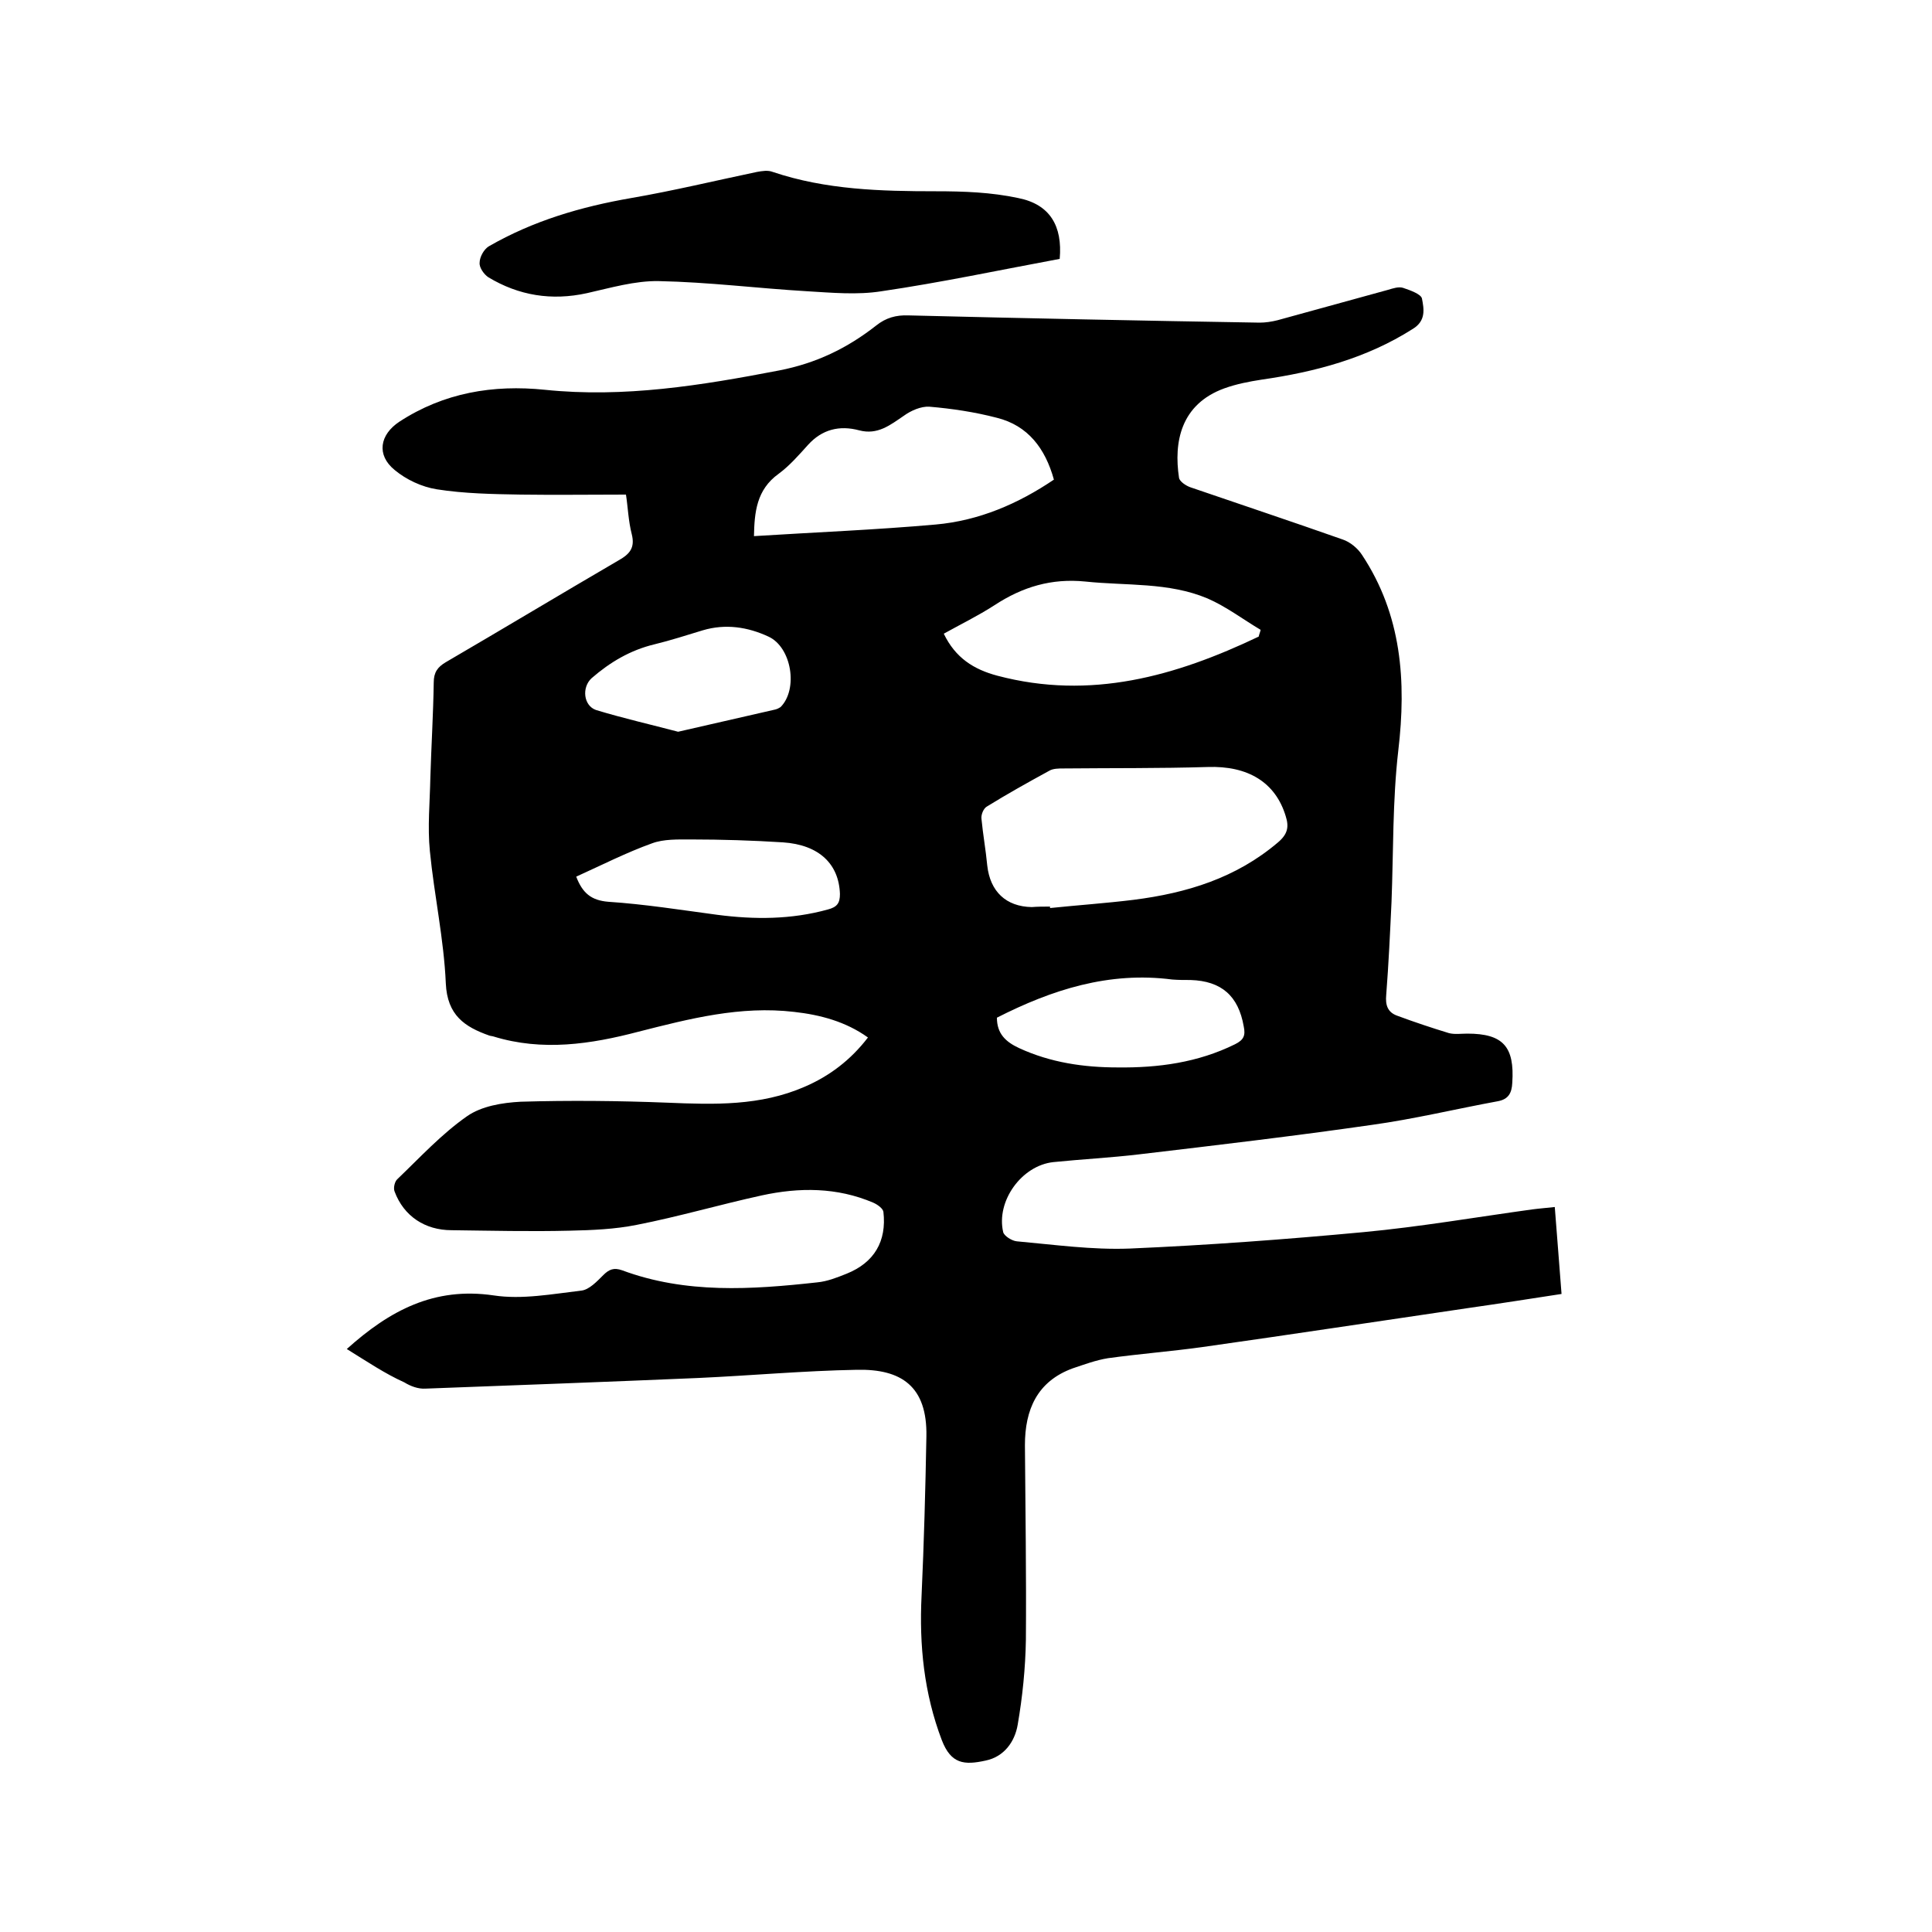
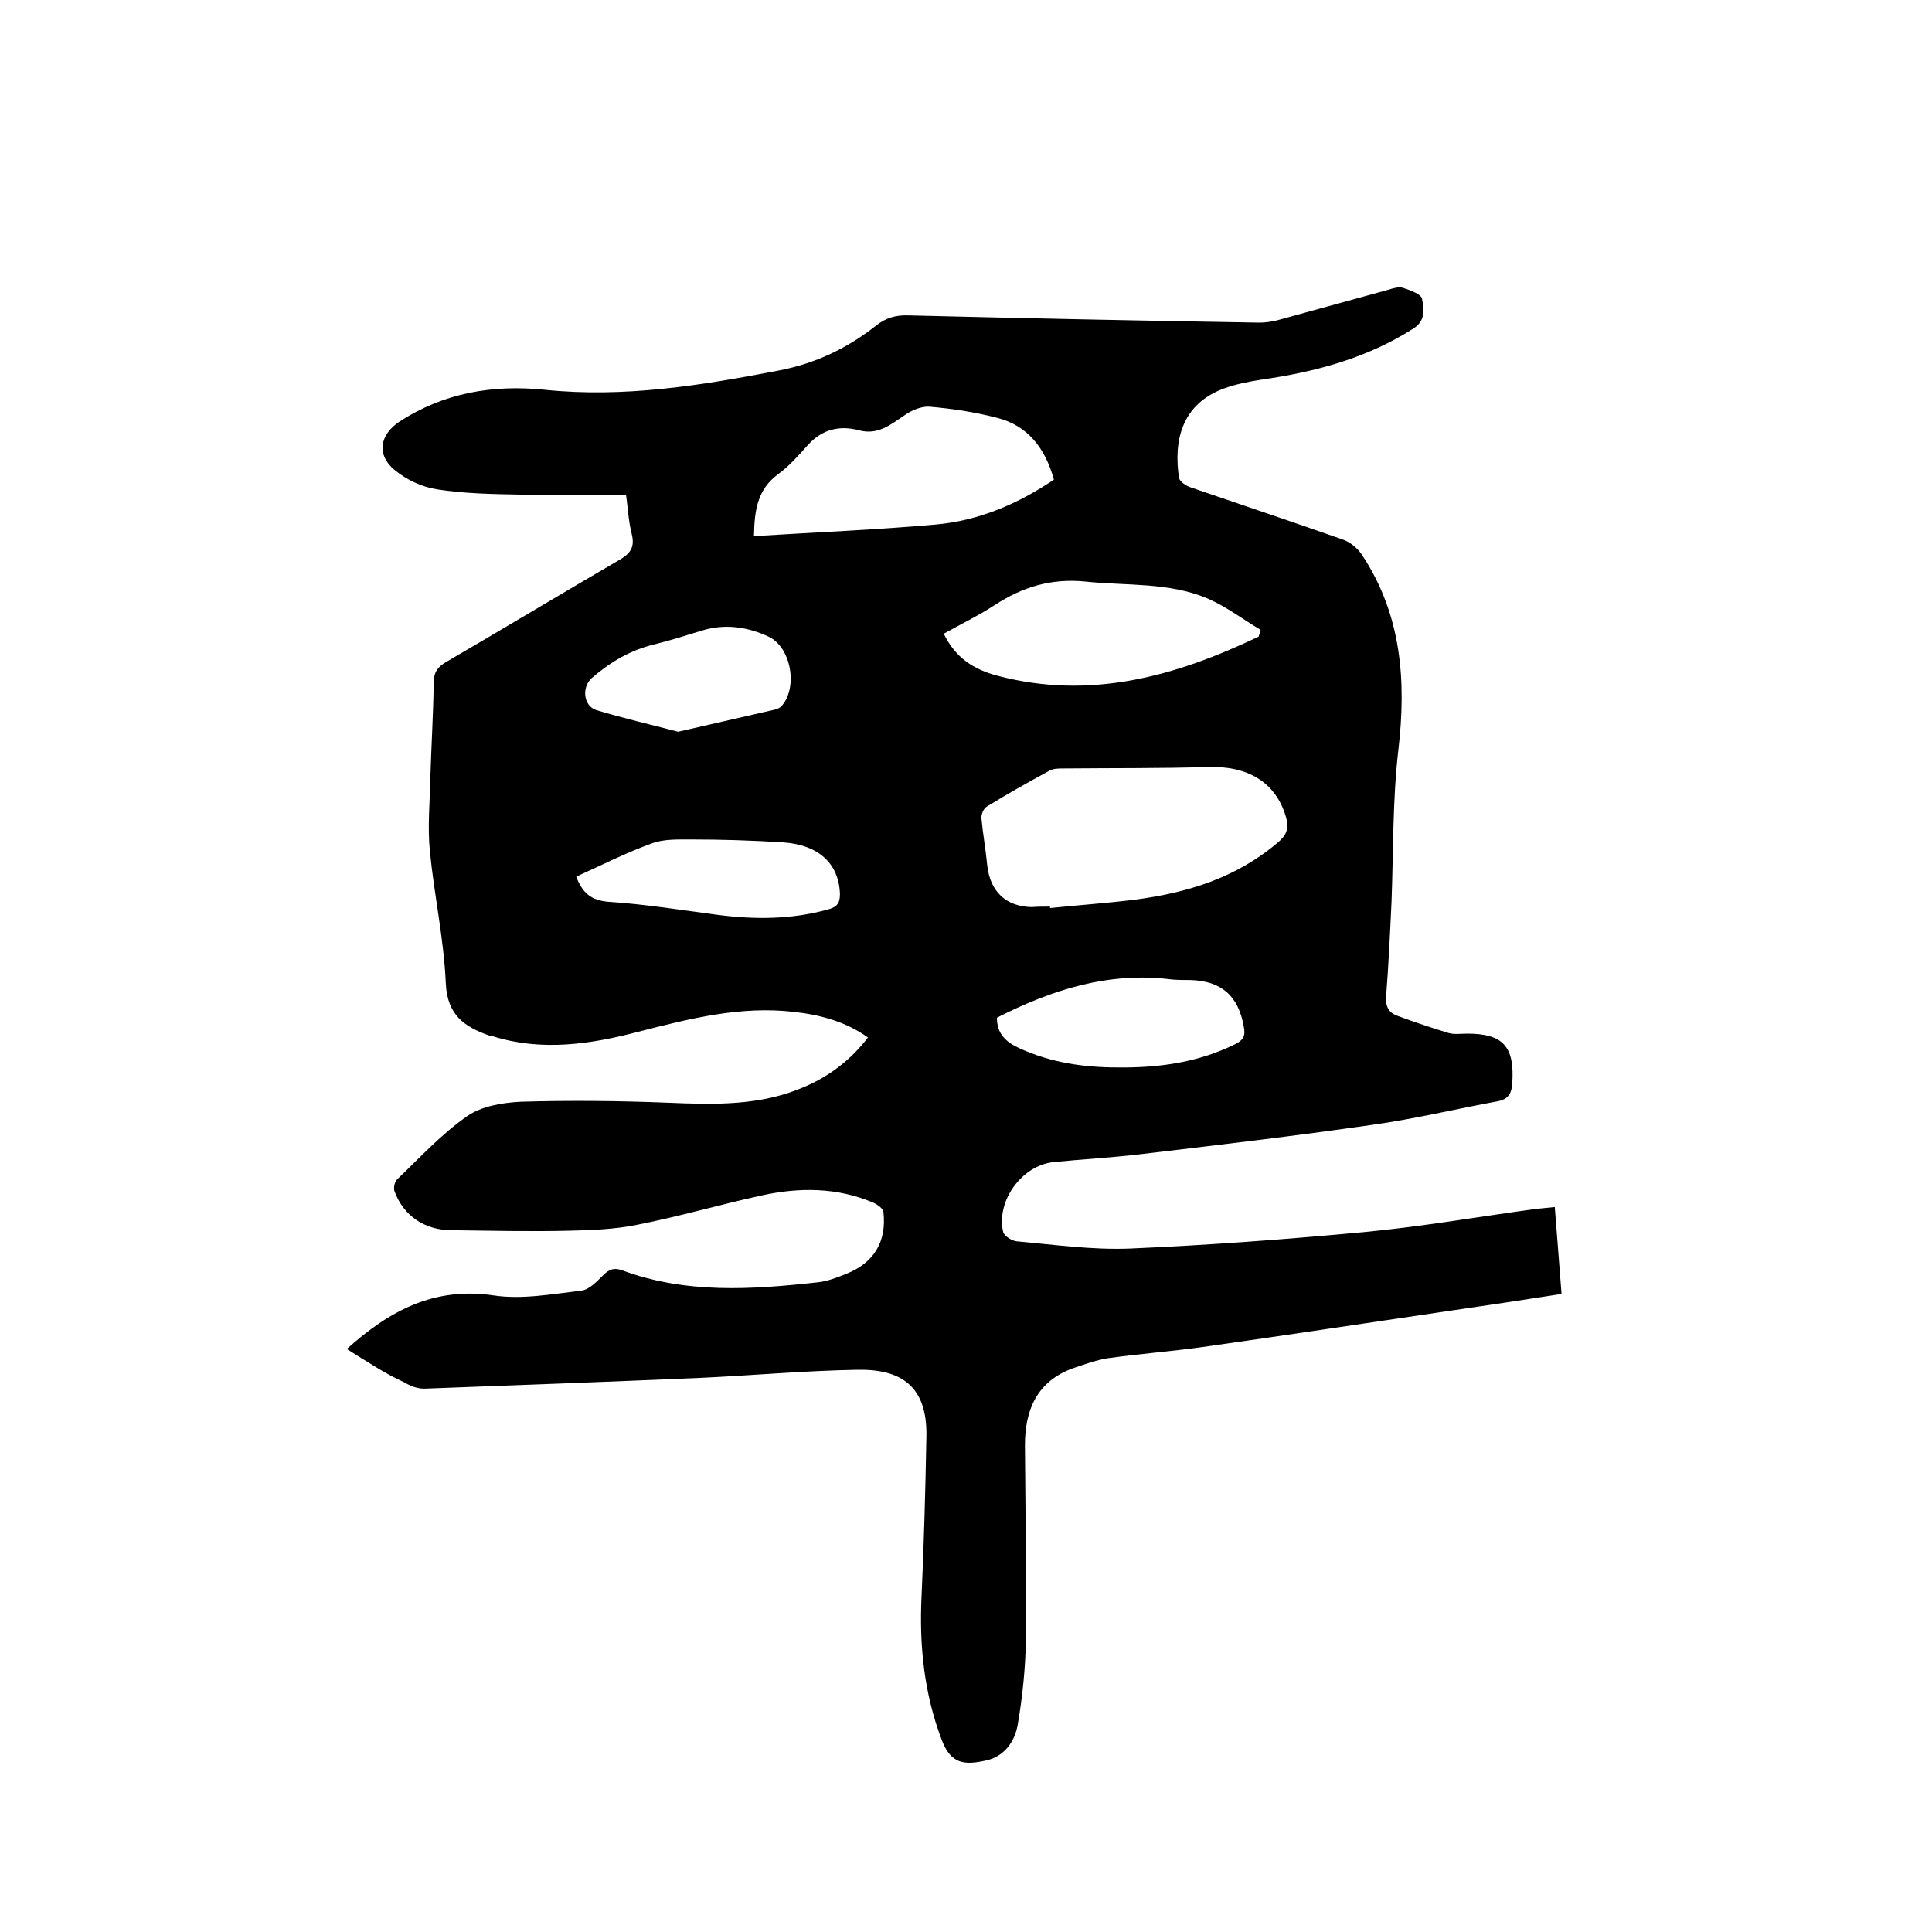
<svg xmlns="http://www.w3.org/2000/svg" enable-background="new 0 0 400 400" viewBox="0 0 400 400">
  <path d="m71.8 279.3c8.9-8 18.1-12.9 30.4-11.1 5.9.9 12.2-.3 18.2-1 1.6-.2 3.2-1.9 4.5-3.2 1.2-1.2 2.2-1.6 3.9-1 13.2 4.9 26.8 4 40.4 2.5 2.1-.2 4.1-1 6.1-1.8 5.7-2.3 8.3-6.7 7.6-12.8-.1-.7-1.2-1.5-2.1-1.9-7.5-3.2-15.3-3.2-23.1-1.5-8.7 1.9-17.2 4.4-25.9 6.1-4.5.9-9.2 1.1-13.9 1.2-8.1.2-16.3 0-24.4-.1-5.5 0-9.9-2.9-11.8-8-.3-.7 0-2.1.6-2.6 4.7-4.5 9.1-9.3 14.4-13 3-2.1 7.3-2.8 11.1-3 10.1-.3 20.3-.2 30.4.2 9.7.4 19.2.7 28.4-3.3 5.1-2.2 9.5-5.5 13.1-10.2-4.6-3.3-9.9-4.7-15.3-5.3-11.1-1.3-21.6 1.4-32.2 4.1-9.9 2.6-19.9 4.1-30 1-.3-.1-.6-.1-.9-.2-5.1-1.8-8.7-4.2-9-10.8-.4-9.2-2.4-18.2-3.3-27.4-.5-5 0-10.1.1-15.2.2-6.6.6-13.1.7-19.7 0-2.1.8-3.2 2.5-4.2 12-7 23.8-14.1 35.8-21.1 2.3-1.3 3.4-2.6 2.7-5.4-.7-2.7-.8-5.6-1.2-8.2-7.5 0-14.7.1-21.8 0-5.8-.1-11.7-.2-17.4-1.1-3.1-.5-6.3-2-8.7-4-3.8-3.1-3.1-7.3 1-10 9.2-6 19.4-7.7 30.1-6.6 16.4 1.7 32.4-.9 48.5-4 7.7-1.5 14.1-4.6 20.1-9.3 2-1.6 4.1-2.2 6.7-2.1 24.2.6 48.4 1.1 72.7 1.5 1.2 0 2.5-.2 3.7-.5 7.6-2.1 15.3-4.2 22.9-6.3 1-.3 2.2-.7 3.1-.4 1.5.5 3.7 1.3 3.9 2.2.4 2.1.9 4.6-1.9 6.3-9.6 6.1-20.2 8.9-31.3 10.5-2.6.4-5.2.9-7.7 1.8-9.1 3.3-10.5 11.2-9.4 18.5.1.8 1.5 1.7 2.4 2 10.5 3.6 21 7.1 31.5 10.8 1.5.5 3.1 1.8 4 3.2 8.2 12.4 9.2 26.1 7.5 40.5-1.2 10.4-1 20.9-1.4 31.3-.3 6.4-.6 12.9-1.1 19.3-.2 2.1.3 3.6 2.3 4.3 3.5 1.3 7.1 2.5 10.7 3.6 1.2.3 2.5.1 3.8.1 7.4 0 9.8 2.7 9.3 10.2-.1 2.1-.8 3.4-3 3.8-8.7 1.6-17.4 3.7-26.1 4.9-16 2.3-32.1 4.2-48.2 6.1-5.9.7-11.8 1-17.7 1.6-6.6.7-11.9 8.1-10.4 14.5.2.8 1.8 1.8 2.8 1.9 7.8.7 15.6 1.8 23.4 1.5 16.2-.7 32.3-1.9 48.4-3.4 11.7-1.1 23.3-3.1 34.9-4.7 1.5-.2 2.9-.3 4.7-.5.5 6 .9 11.9 1.4 18-6.5 1-12.9 2-19.2 2.9-18.4 2.7-36.8 5.5-55.2 8.1-6.5.9-13 1.4-19.5 2.3-2.5.4-4.9 1.3-7.3 2.1-7.4 2.7-9.9 8.6-9.9 15.9.1 13.4.3 26.9.2 40.3-.1 5.9-.7 11.8-1.7 17.6-.6 3.5-2.8 6.6-6.6 7.4-4.5 1-7.2.7-9.1-4.2-3.7-9.7-4.7-19.7-4.2-29.9.5-11 .8-22 1-33 .2-10.4-5.2-14-14.4-13.8-11 .2-21.9 1.2-32.9 1.7-18.8.8-37.6 1.5-56.4 2.2-1.5.1-3.1-.5-4.4-1.3-4-1.8-7.7-4.3-11.9-6.9zm145.6-91.6v.3c5.8-.6 11.6-1 17.3-1.7 11-1.4 21.2-4.5 29.9-11.9 2-1.7 2.3-3.2 1.6-5.4-2.1-7-7.8-10.5-16.2-10.2-9.9.3-19.8.2-29.8.3-1 0-2.2 0-3 .5-4.4 2.4-8.7 4.8-12.9 7.4-.7.4-1.2 1.7-1.1 2.5.3 3.2.9 6.5 1.2 9.7.6 5.4 3.9 8.5 9.2 8.6 1.3-.1 2.5-.1 3.8-.1zm-61.3-76.7c12.7-.8 25.2-1.3 37.6-2.4 9-.8 17.1-4.3 24.5-9.3-1.8-6.5-5.4-11.2-11.8-12.8-4.6-1.2-9.3-1.9-14-2.3-1.7-.1-3.8.8-5.3 1.9-2.8 1.9-5.4 4-9.2 3-4.1-1.1-7.7-.2-10.6 3-1.9 2.1-3.8 4.3-6.1 6-4.6 3.3-5 8-5.1 12.9zm104.5 20.8c.1-.5.3-.9.4-1.4-3.7-2.2-7.1-4.8-11-6.5-8.1-3.4-16.8-2.6-25.3-3.5-7-.7-13 1.1-18.8 4.9-3.4 2.2-7.1 4-10.5 5.9 2.4 5 6.2 7.4 11.1 8.7 19.3 5.1 36.9.1 54.1-8.1zm-54.2 78.9c0 3.3 1.8 5 4.6 6.3 6.5 3 13.4 4 20.4 4 8.4.1 16.6-1 24.3-4.8 1.8-.9 2.2-1.8 1.8-3.7-1.1-6.3-4.6-9.4-11-9.6-1.3 0-2.5 0-3.8-.1-13.1-1.7-24.9 2.1-36.3 7.9zm-87.1-29.2c1.3 3.4 3.1 4.9 6.6 5.2 7.6.5 15.1 1.7 22.6 2.7 7.7 1 15.3 1 22.9-1.1 1.9-.5 2.5-1.3 2.5-3.2-.2-6.2-4.3-10.2-11.8-10.7-6.3-.4-12.7-.6-19-.6-2.7 0-5.7-.1-8.1.8-5.3 1.9-10.4 4.5-15.7 6.9zm21.1-30c7-1.6 13.5-3.1 20.1-4.6.4-.1.8-.3 1.1-.5 3.7-3.7 2.3-12.4-2.5-14.6-4.3-2-8.9-2.7-13.6-1.3-3.3 1-6.7 2.1-10 2.9-5 1.2-9.2 3.7-13 7-2.1 1.9-1.7 5.7.9 6.6 5.6 1.7 11.3 3 17 4.5z" />
-   <path d="m219.4 53.6c-12.4 2.3-24.6 4.9-36.9 6.7-5 .8-10.3.3-15.4 0-10.2-.6-20.4-1.9-30.7-2.1-4.9-.1-10 1.4-14.9 2.5-7.3 1.6-14.1.5-20.4-3.3-.9-.6-1.9-2-1.8-3 0-1.2.9-2.8 1.9-3.4 9.2-5.3 19.1-8.2 29.5-10 8.7-1.5 17.4-3.6 26-5.4 1.1-.2 2.3-.4 3.3 0 11 3.7 22.4 4 33.8 4 5.7 0 11.4.2 17 1.4 6.6 1.3 9.2 5.8 8.6 12.6z" />
</svg>